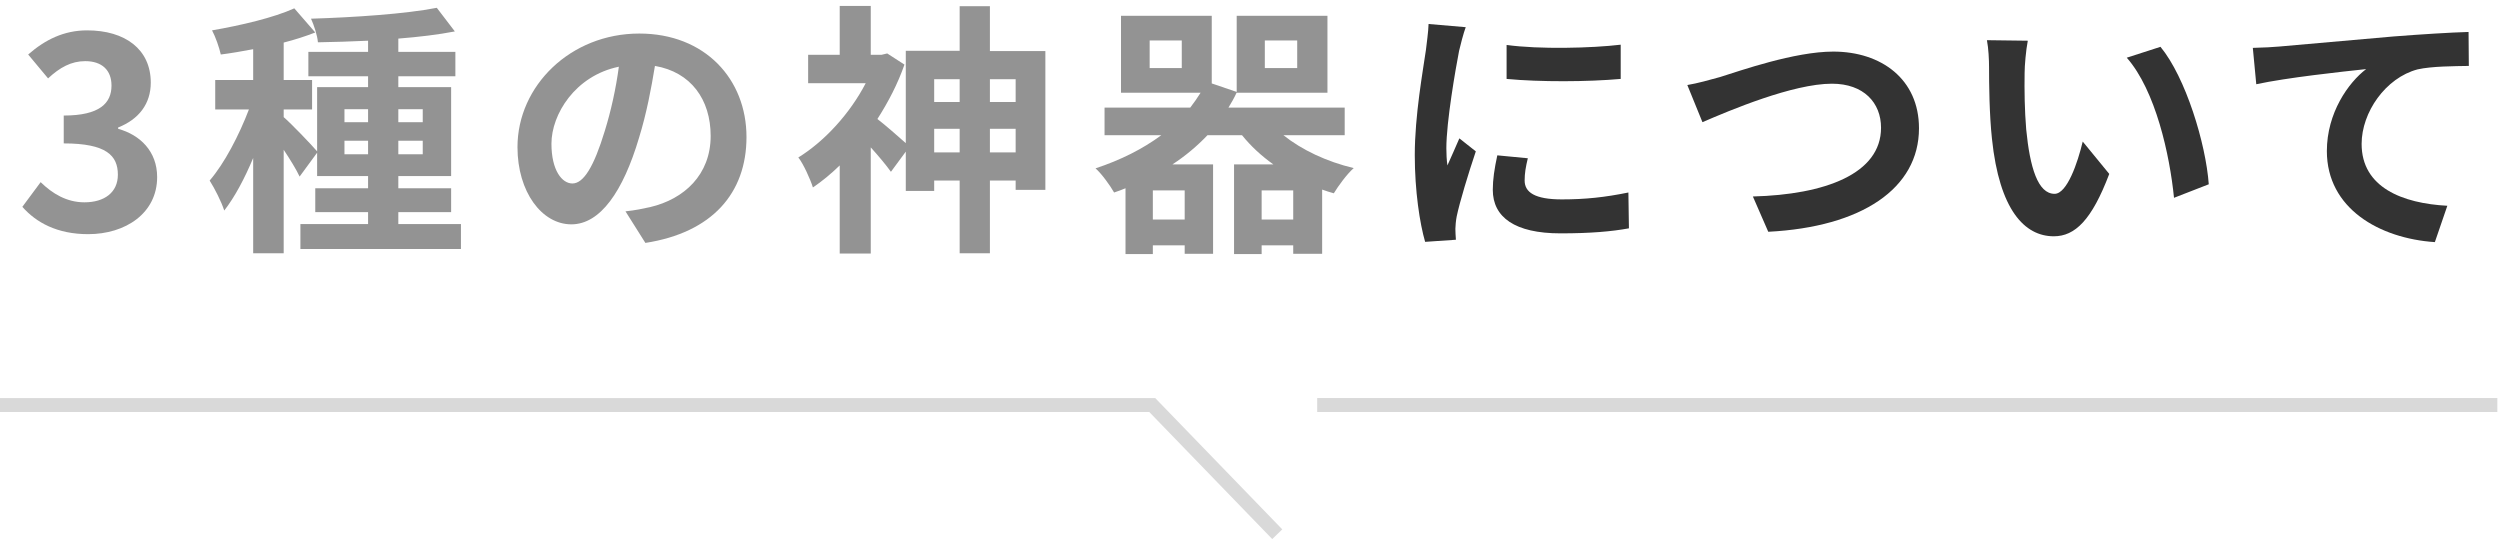
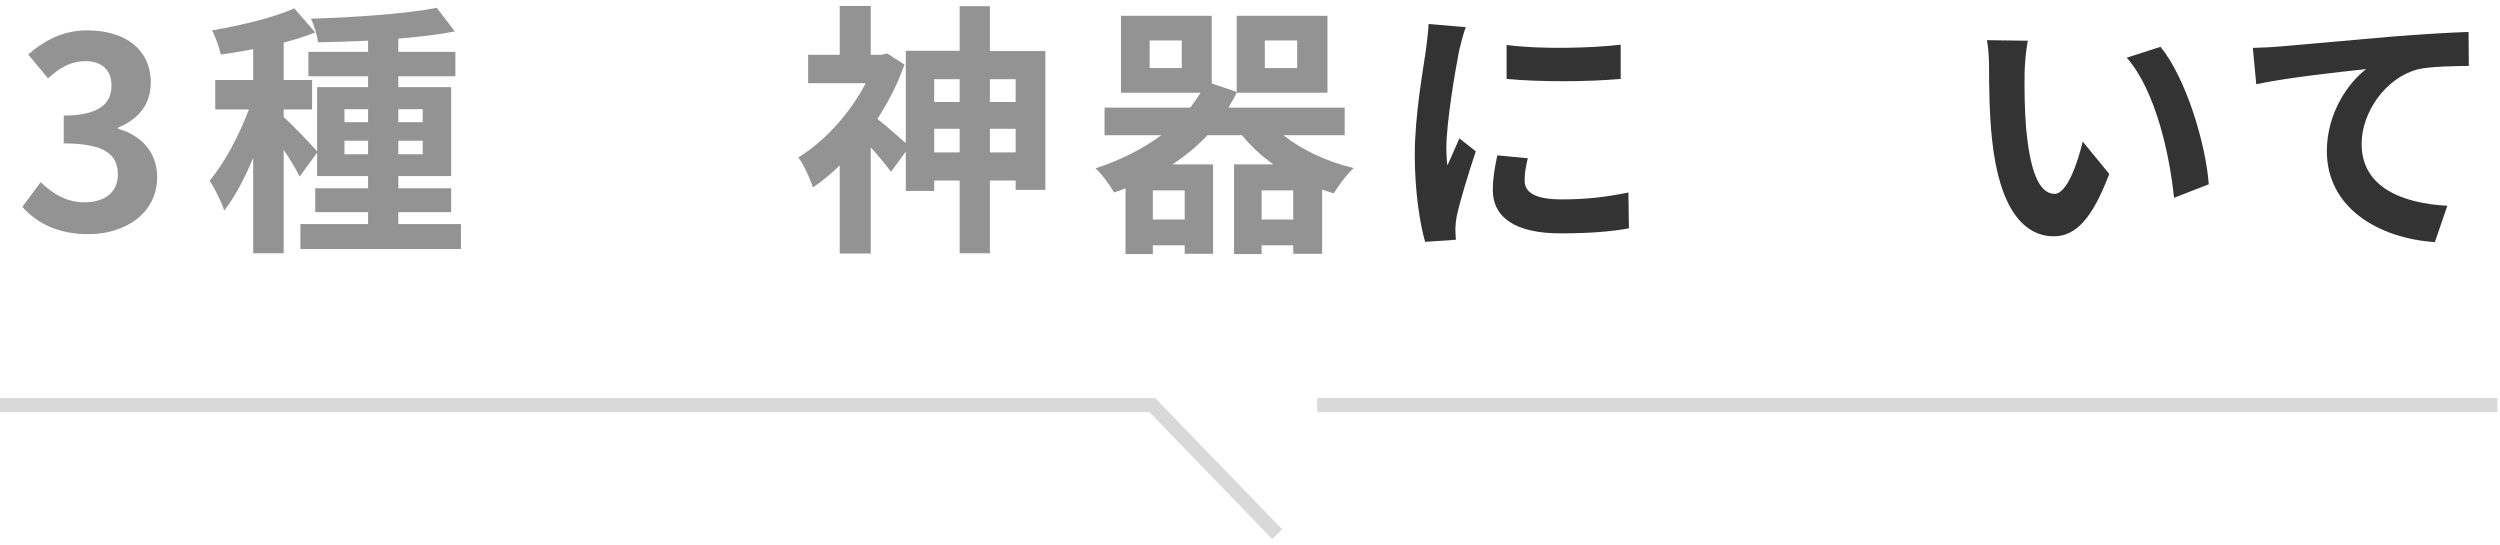
<svg xmlns="http://www.w3.org/2000/svg" width="358" height="78" viewBox="0 0 358 78" fill="none">
  <path d="M322.604 6.856C324.124 6.818 325.606 6.742 326.366 6.666C329.52 6.4 335.79 5.83 342.744 5.222C346.658 4.918 350.838 4.652 353.498 4.576L353.536 9.44C351.484 9.478 348.216 9.478 346.202 9.934C341.604 11.15 338.184 16.09 338.184 20.612C338.184 26.844 344.036 29.124 350.458 29.466L348.672 34.672C340.73 34.14 333.206 29.846 333.206 21.638C333.206 16.166 336.284 11.834 338.83 9.896C335.258 10.276 327.506 11.112 323.098 12.062L322.604 6.856Z" fill="#333333" />
  <path d="M290.38 5.83C290.114 7.198 289.924 9.402 289.924 10.466C289.886 12.936 289.924 15.786 290.152 18.522C290.684 23.994 291.824 27.756 294.218 27.756C296.004 27.756 297.524 23.31 298.246 20.27L302.046 24.906C299.538 31.518 297.144 33.836 294.104 33.836C289.924 33.836 286.314 30.074 285.25 19.89C284.87 16.394 284.832 11.948 284.832 9.63C284.832 8.566 284.756 6.932 284.528 5.754L290.38 5.83ZM309.38 6.704C312.99 11.074 315.878 20.574 316.296 26.388L311.318 28.326C310.71 22.208 308.696 12.974 304.554 8.262L309.38 6.704Z" fill="#333333" />
-   <path d="M241.625 12.176C243.031 11.948 244.931 11.416 246.299 11.036C249.225 10.124 256.977 7.388 262.525 7.388C269.403 7.388 274.799 11.34 274.799 18.37C274.799 26.996 266.591 32.506 253.215 33.19L251.011 28.136C261.309 27.87 269.365 24.906 269.365 18.294C269.365 14.722 266.895 11.986 262.335 11.986C256.749 11.986 247.743 15.786 243.791 17.496L241.625 12.176Z" fill="#333333" />
  <path d="M215.744 6.438C220.418 7.084 227.98 6.894 232.084 6.4V11.302C227.41 11.72 220.532 11.758 215.744 11.302V6.438ZM218.784 22.663C218.48 23.918 218.328 24.829 218.328 25.855C218.328 27.527 219.772 28.554 223.648 28.554C227.03 28.554 229.842 28.25 233.186 27.566L233.262 32.696C230.792 33.151 227.752 33.417 223.458 33.417C216.922 33.417 213.768 31.1 213.768 27.186C213.768 25.704 213.996 24.183 214.414 22.245L218.784 22.663ZM209.892 3.892C209.588 4.69 209.094 6.59 208.942 7.274C208.448 9.82 207.118 17.42 207.118 21.22C207.118 21.942 207.156 22.93 207.27 23.689C207.84 22.398 208.448 21.067 208.98 19.814L211.336 21.675C210.272 24.829 209.018 28.971 208.6 30.985C208.486 31.555 208.41 32.392 208.41 32.772C208.41 33.19 208.448 33.798 208.486 34.33L204.078 34.633C203.318 32.011 202.596 27.376 202.596 22.208C202.596 16.508 203.774 10.085 204.192 7.16C204.306 6.096 204.534 4.652 204.572 3.436L209.892 3.892Z" fill="#333333" />
  <path d="M180.667 31.442H185.189V27.262H180.667V31.442ZM169.647 31.442V27.262H165.087V31.442H169.647ZM169.229 9.744V5.792H164.631V9.744H169.229ZM181.123 5.792V9.744H185.759V5.792H181.123ZM192.561 19.358H183.783C186.443 21.486 190.015 23.158 193.853 24.07C192.865 24.944 191.649 26.616 191.003 27.68C190.433 27.528 189.863 27.338 189.331 27.148V36.344H185.189V35.128H180.667V36.382H176.715V23.538H182.339C180.629 22.322 179.109 20.916 177.855 19.358H172.915C171.433 20.916 169.761 22.322 167.899 23.538H173.713V36.344H169.647V35.128H165.087V36.382H161.173V26.958C160.641 27.186 160.109 27.376 159.539 27.566C159.007 26.616 157.753 24.868 156.879 24.108C160.451 22.93 163.643 21.334 166.303 19.358H158.171V15.406H170.445C170.977 14.722 171.471 14 171.927 13.278H160.527V2.258H173.523V11.948L177.095 13.164V2.258H190.091V13.278H177.095V13.24C176.753 14 176.335 14.722 175.917 15.406H192.561V19.358Z" fill="#939393" />
  <path d="M141.755 21.828H145.441V18.446H141.755V21.828ZM133.775 21.828H137.423V18.446H133.775V21.828ZM137.423 11.34H133.775V14.608H137.423V11.34ZM145.441 11.34H141.755V14.608H145.441V11.34ZM141.755 7.312H149.697V27.186H145.441V25.856H141.755V36.268H137.423V25.856H133.775V27.338H129.709V21.714L127.581 24.602C126.935 23.69 125.795 22.322 124.693 21.106V36.306H120.247V23.69C118.993 24.906 117.701 25.97 116.409 26.844C116.029 25.628 115.003 23.386 114.319 22.55C118.081 20.232 121.729 16.242 123.971 11.91H115.725V7.844H120.247V0.852H124.693V7.844H126.251L127.049 7.654L129.519 9.25C128.569 11.986 127.201 14.608 125.643 17.04C126.783 17.914 128.683 19.586 129.709 20.498V7.274H137.423V0.89H141.755V7.312Z" fill="#939393" />
-   <path d="M106.897 19.624C106.897 27.642 101.995 33.304 92.419 34.786L89.569 30.264C91.013 30.112 92.077 29.884 93.103 29.656C97.967 28.516 101.767 25.02 101.767 19.472C101.767 14.228 98.917 10.314 93.787 9.44C93.255 12.67 92.609 16.166 91.507 19.738C89.227 27.414 85.959 32.126 81.817 32.126C77.599 32.126 74.103 27.49 74.103 21.068C74.103 12.29 81.703 4.804 91.545 4.804C100.969 4.804 106.897 11.34 106.897 19.624ZM78.967 20.574C78.967 24.412 80.487 26.274 81.969 26.274C83.565 26.274 85.047 23.88 86.605 18.75C87.479 15.938 88.201 12.708 88.619 9.554C82.349 10.846 78.967 16.394 78.967 20.574Z" fill="#939393" />
  <path d="M49.326 22.094H52.708V20.156H49.326V22.094ZM49.326 15.634V17.496H52.708V15.634H49.326ZM60.536 15.634H57.04V17.496H60.536V15.634ZM60.536 22.094V20.156H57.04V22.094H60.536ZM57.04 32.088H66.008V35.66H43.018V32.088H52.708V30.378H45.146V26.958H52.708V25.21H45.412V21.866L42.904 25.286C42.448 24.298 41.536 22.816 40.624 21.448V36.268H36.254V22.626C35.038 25.552 33.594 28.25 32.112 30.15C31.694 28.858 30.744 26.996 30.022 25.856C32.15 23.386 34.24 19.358 35.646 15.672H30.82V11.454H36.254V7.046C34.658 7.35 33.1 7.616 31.618 7.806C31.39 6.78 30.858 5.26 30.364 4.348C34.544 3.626 39.218 2.524 42.144 1.194L45.146 4.652C43.778 5.184 42.258 5.678 40.624 6.096V11.454H44.69V15.672H40.624V16.774C41.612 17.61 44.576 20.688 45.412 21.676V12.48H52.708V10.922H44.158V7.426H52.708V5.83C50.238 5.944 47.806 6.02 45.526 6.058C45.45 5.07 44.956 3.588 44.538 2.676C50.77 2.486 58.104 1.992 62.55 1.118L65.134 4.5C62.778 4.956 59.966 5.298 57.04 5.526V7.426H65.21V10.922H57.04V12.48H64.602V25.21H57.04V26.958H64.602V30.378H57.04V32.088Z" fill="#939393" />
  <path d="M12.623 33.532C8.177 33.532 5.175 31.86 3.199 29.618L5.821 26.084C7.493 27.718 9.545 28.972 12.091 28.972C14.941 28.972 16.879 27.566 16.879 25.02C16.879 22.284 15.245 20.536 9.127 20.536V16.546C14.295 16.546 15.967 14.76 15.967 12.252C15.967 10.048 14.599 8.756 12.205 8.756C10.191 8.756 8.557 9.668 6.885 11.226L4.035 7.806C6.467 5.678 9.165 4.348 12.471 4.348C17.905 4.348 21.591 7.046 21.591 11.834C21.591 14.874 19.881 17.078 16.917 18.256V18.446C20.071 19.32 22.503 21.676 22.503 25.362C22.503 30.53 17.981 33.532 12.623 33.532Z" fill="#939393" />
  <path d="M165.424 57L183.621 75.805L182.184 77.195L164.576 59H0V57H165.424Z" fill="#D9D9D9" />
  <path d="M357.621 57V59H188.621V57H357.621Z" fill="#D9D9D9" />
</svg>